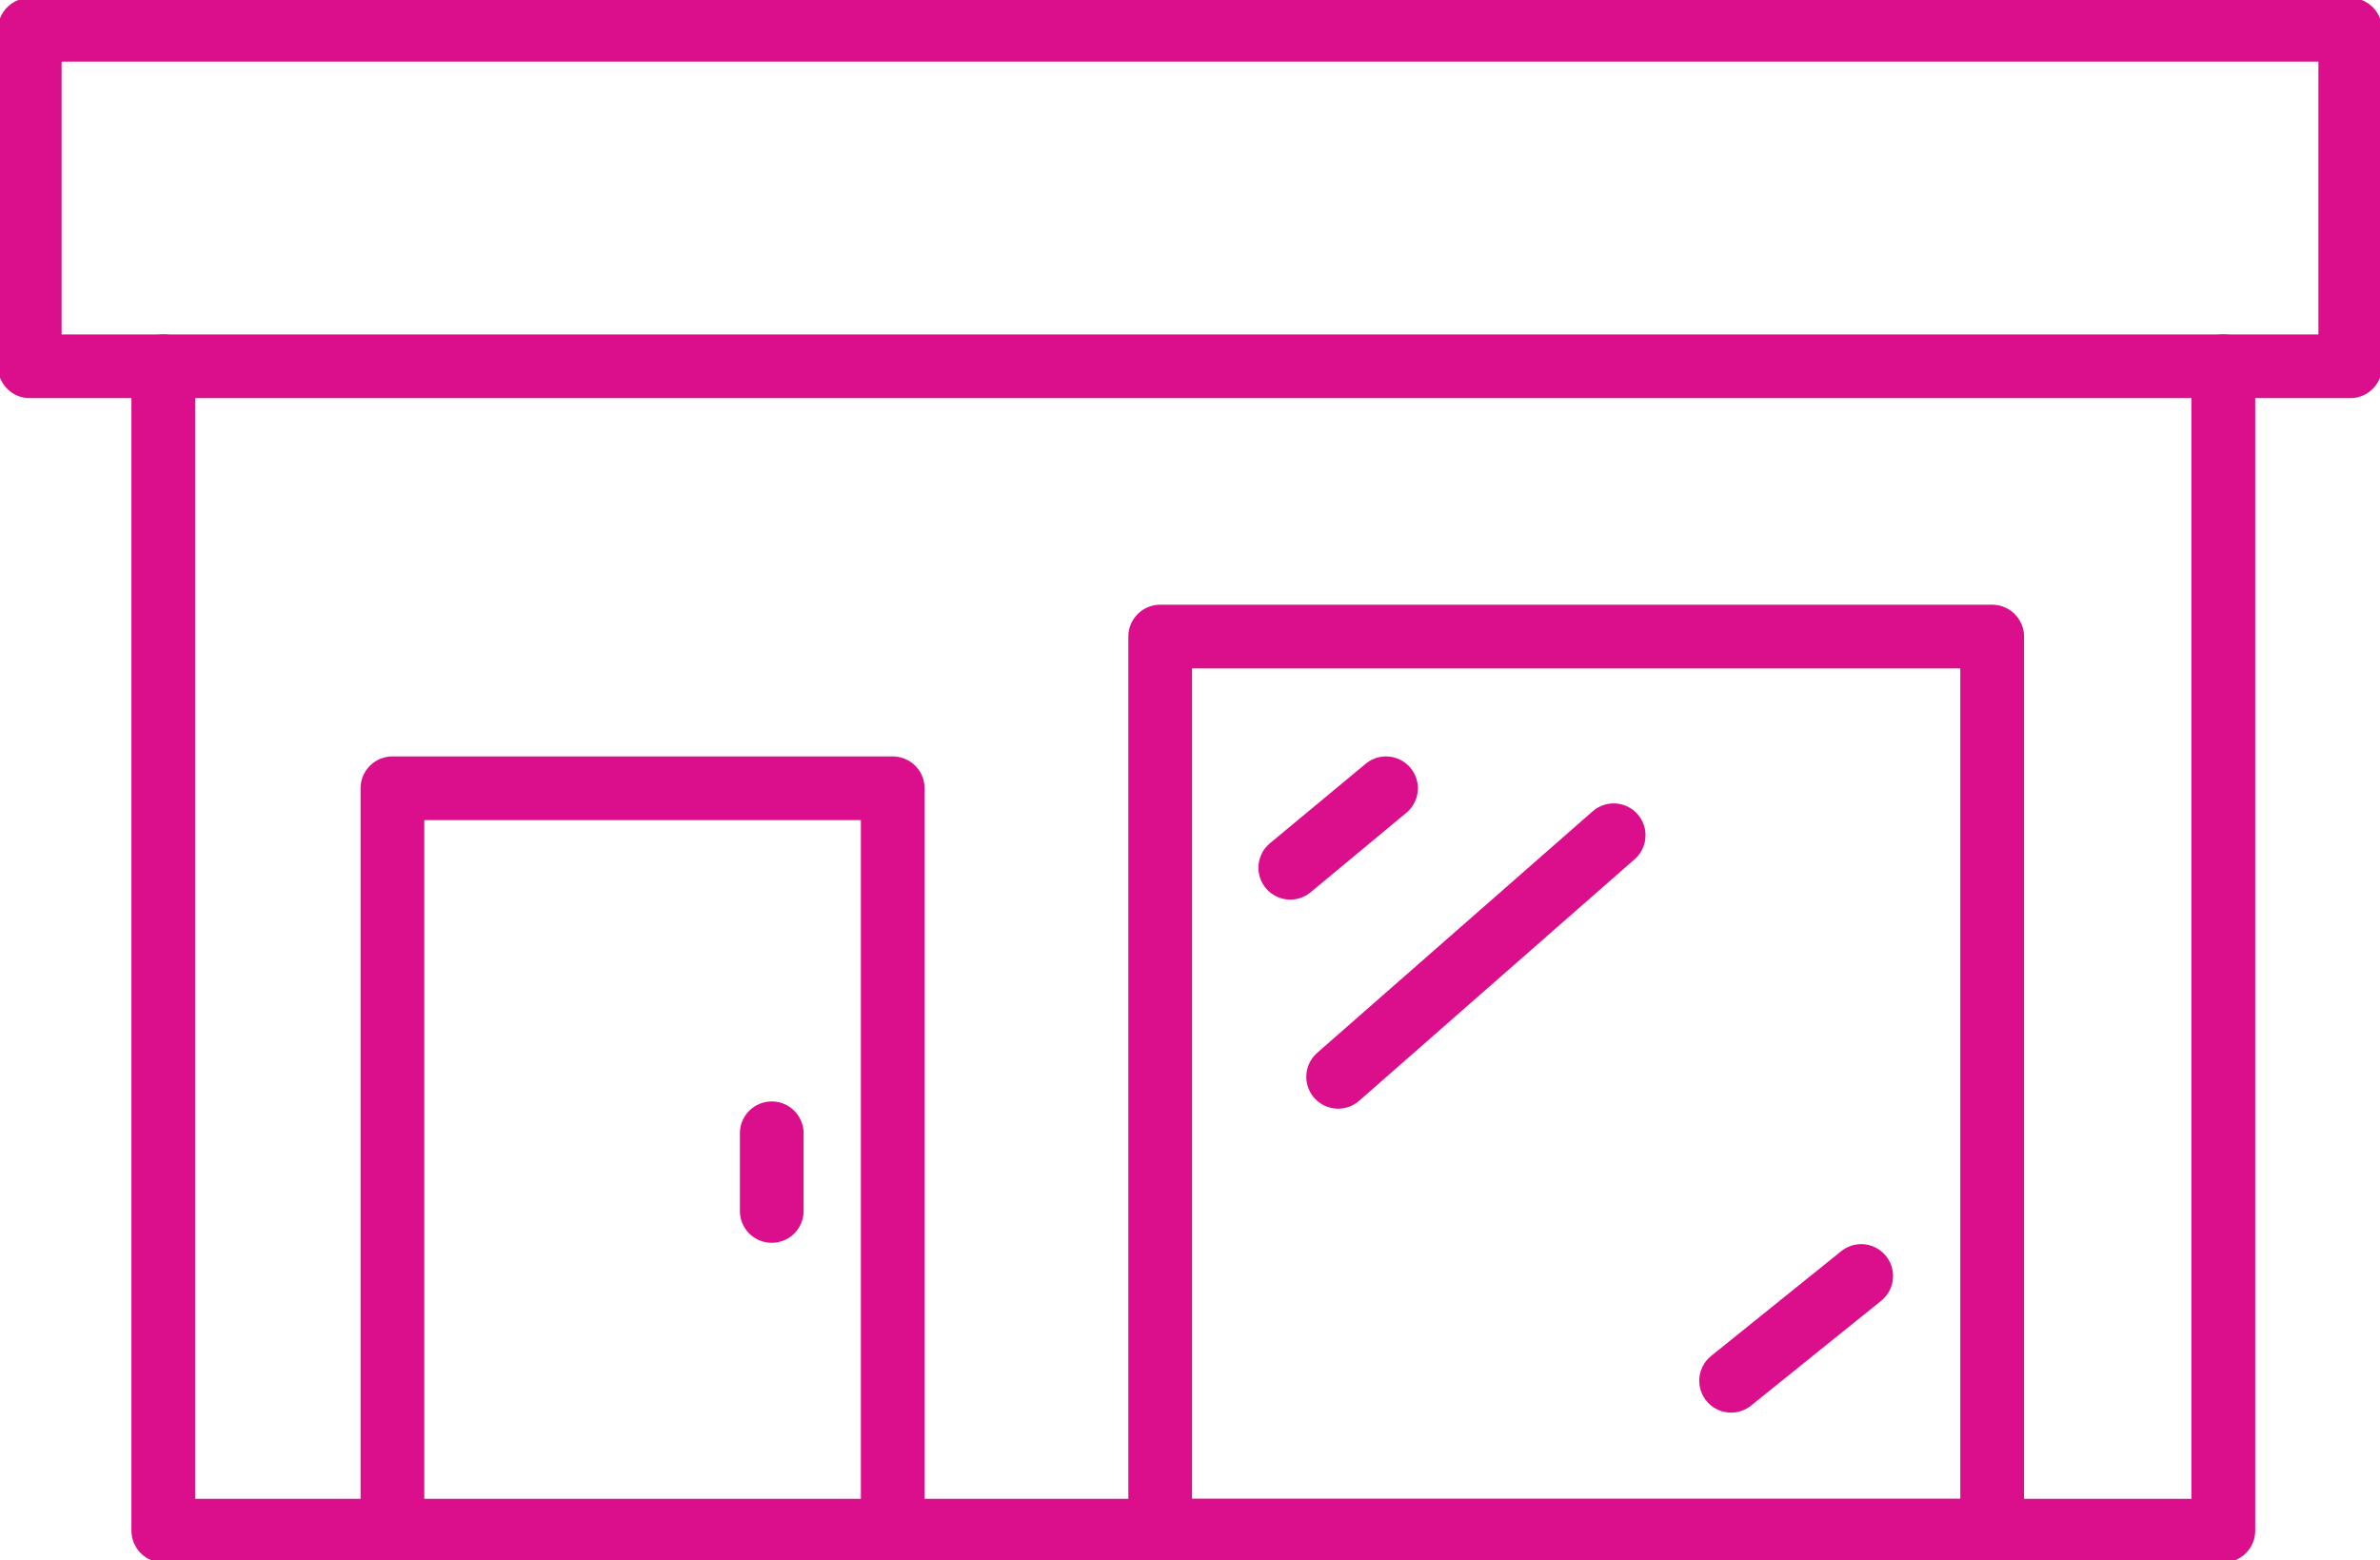
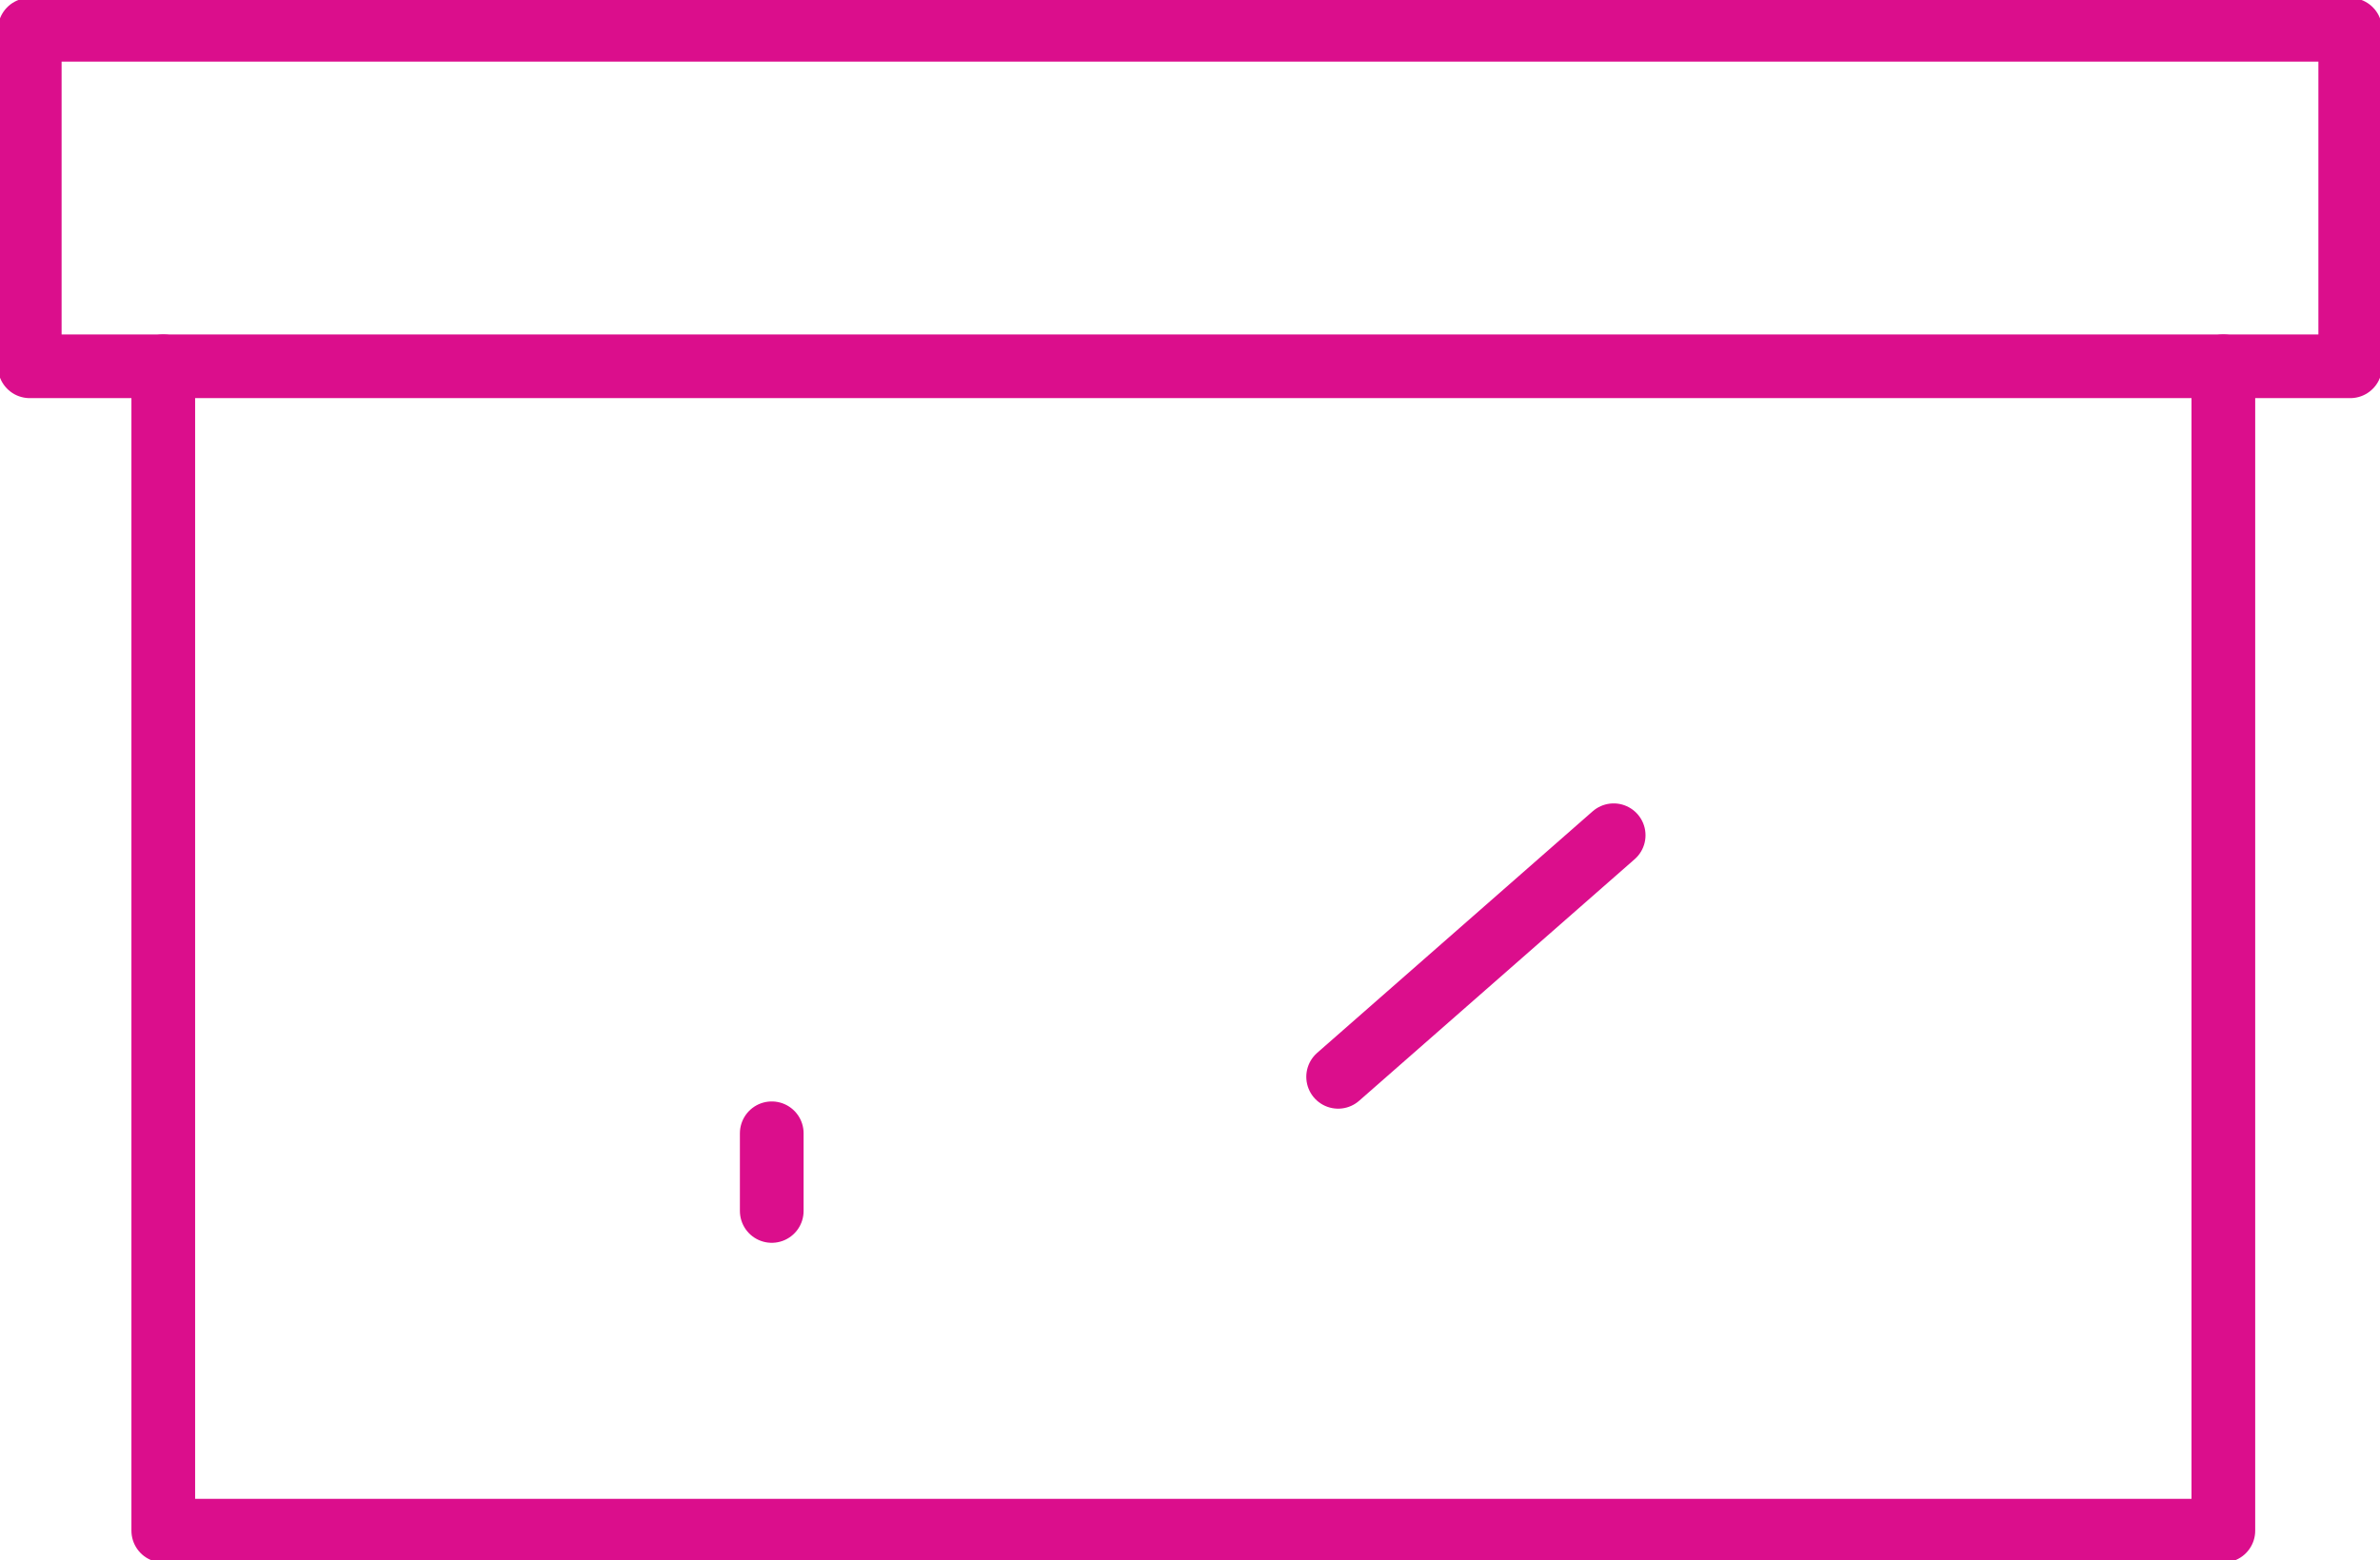
<svg xmlns="http://www.w3.org/2000/svg" id="Group_910" data-name="Group 910" width="74.72" height="49" viewBox="0 0 74.72 49">
  <defs>
    <clipPath id="clip-path">
      <rect id="Rectangle_586" data-name="Rectangle 586" width="74.72" height="49" fill="none" stroke="#db0e8c" stroke-width="2" />
    </clipPath>
  </defs>
  <g id="Group_909" data-name="Group 909">
    <g id="Group_908" data-name="Group 908" clip-path="url(#clip-path)">
      <rect id="Rectangle_584" data-name="Rectangle 584" width="72.852" height="10.568" transform="translate(0.934 0.934)" fill="none" stroke="#db0e8c" stroke-linecap="round" stroke-linejoin="round" stroke-width="2" />
      <path id="Path_484" data-name="Path 484" d="M32.931,73.889v36.564H97.607V73.889" transform="translate(-27.805 -62.387)" fill="none" stroke="#db0e8c" stroke-linecap="round" stroke-linejoin="round" stroke-width="2" />
-       <path id="Path_485" data-name="Path 485" d="M79.143,182.328V159.015H94.85v23.313" transform="translate(-66.823 -134.262)" fill="none" stroke="#db0e8c" stroke-linecap="round" stroke-linejoin="round" stroke-width="2" />
-       <rect id="Rectangle_585" data-name="Rectangle 585" width="26.12" height="28.077" transform="translate(36.424 19.989)" fill="none" stroke="#db0e8c" stroke-linecap="round" stroke-linejoin="round" stroke-width="2" />
    </g>
  </g>
-   <line id="Line_239" data-name="Line 239" x1="3.006" y2="2.496" transform="translate(40.508 24.753)" fill="none" stroke="#db0e8c" stroke-linecap="round" stroke-linejoin="round" stroke-width="2" />
  <line id="Line_240" data-name="Line 240" x1="8.65" y2="7.586" transform="translate(42.011 26.228)" fill="none" stroke="#db0e8c" stroke-linecap="round" stroke-linejoin="round" stroke-width="2" />
-   <line id="Line_241" data-name="Line 241" x1="4.084" y2="3.29" transform="translate(54.348 40.068)" fill="none" stroke="#db0e8c" stroke-linecap="round" stroke-linejoin="round" stroke-width="2" />
  <line id="Line_242" data-name="Line 242" y2="2.439" transform="translate(24.229 35.587)" fill="none" stroke="#db0e8c" stroke-linecap="round" stroke-linejoin="round" stroke-width="2" />
</svg>